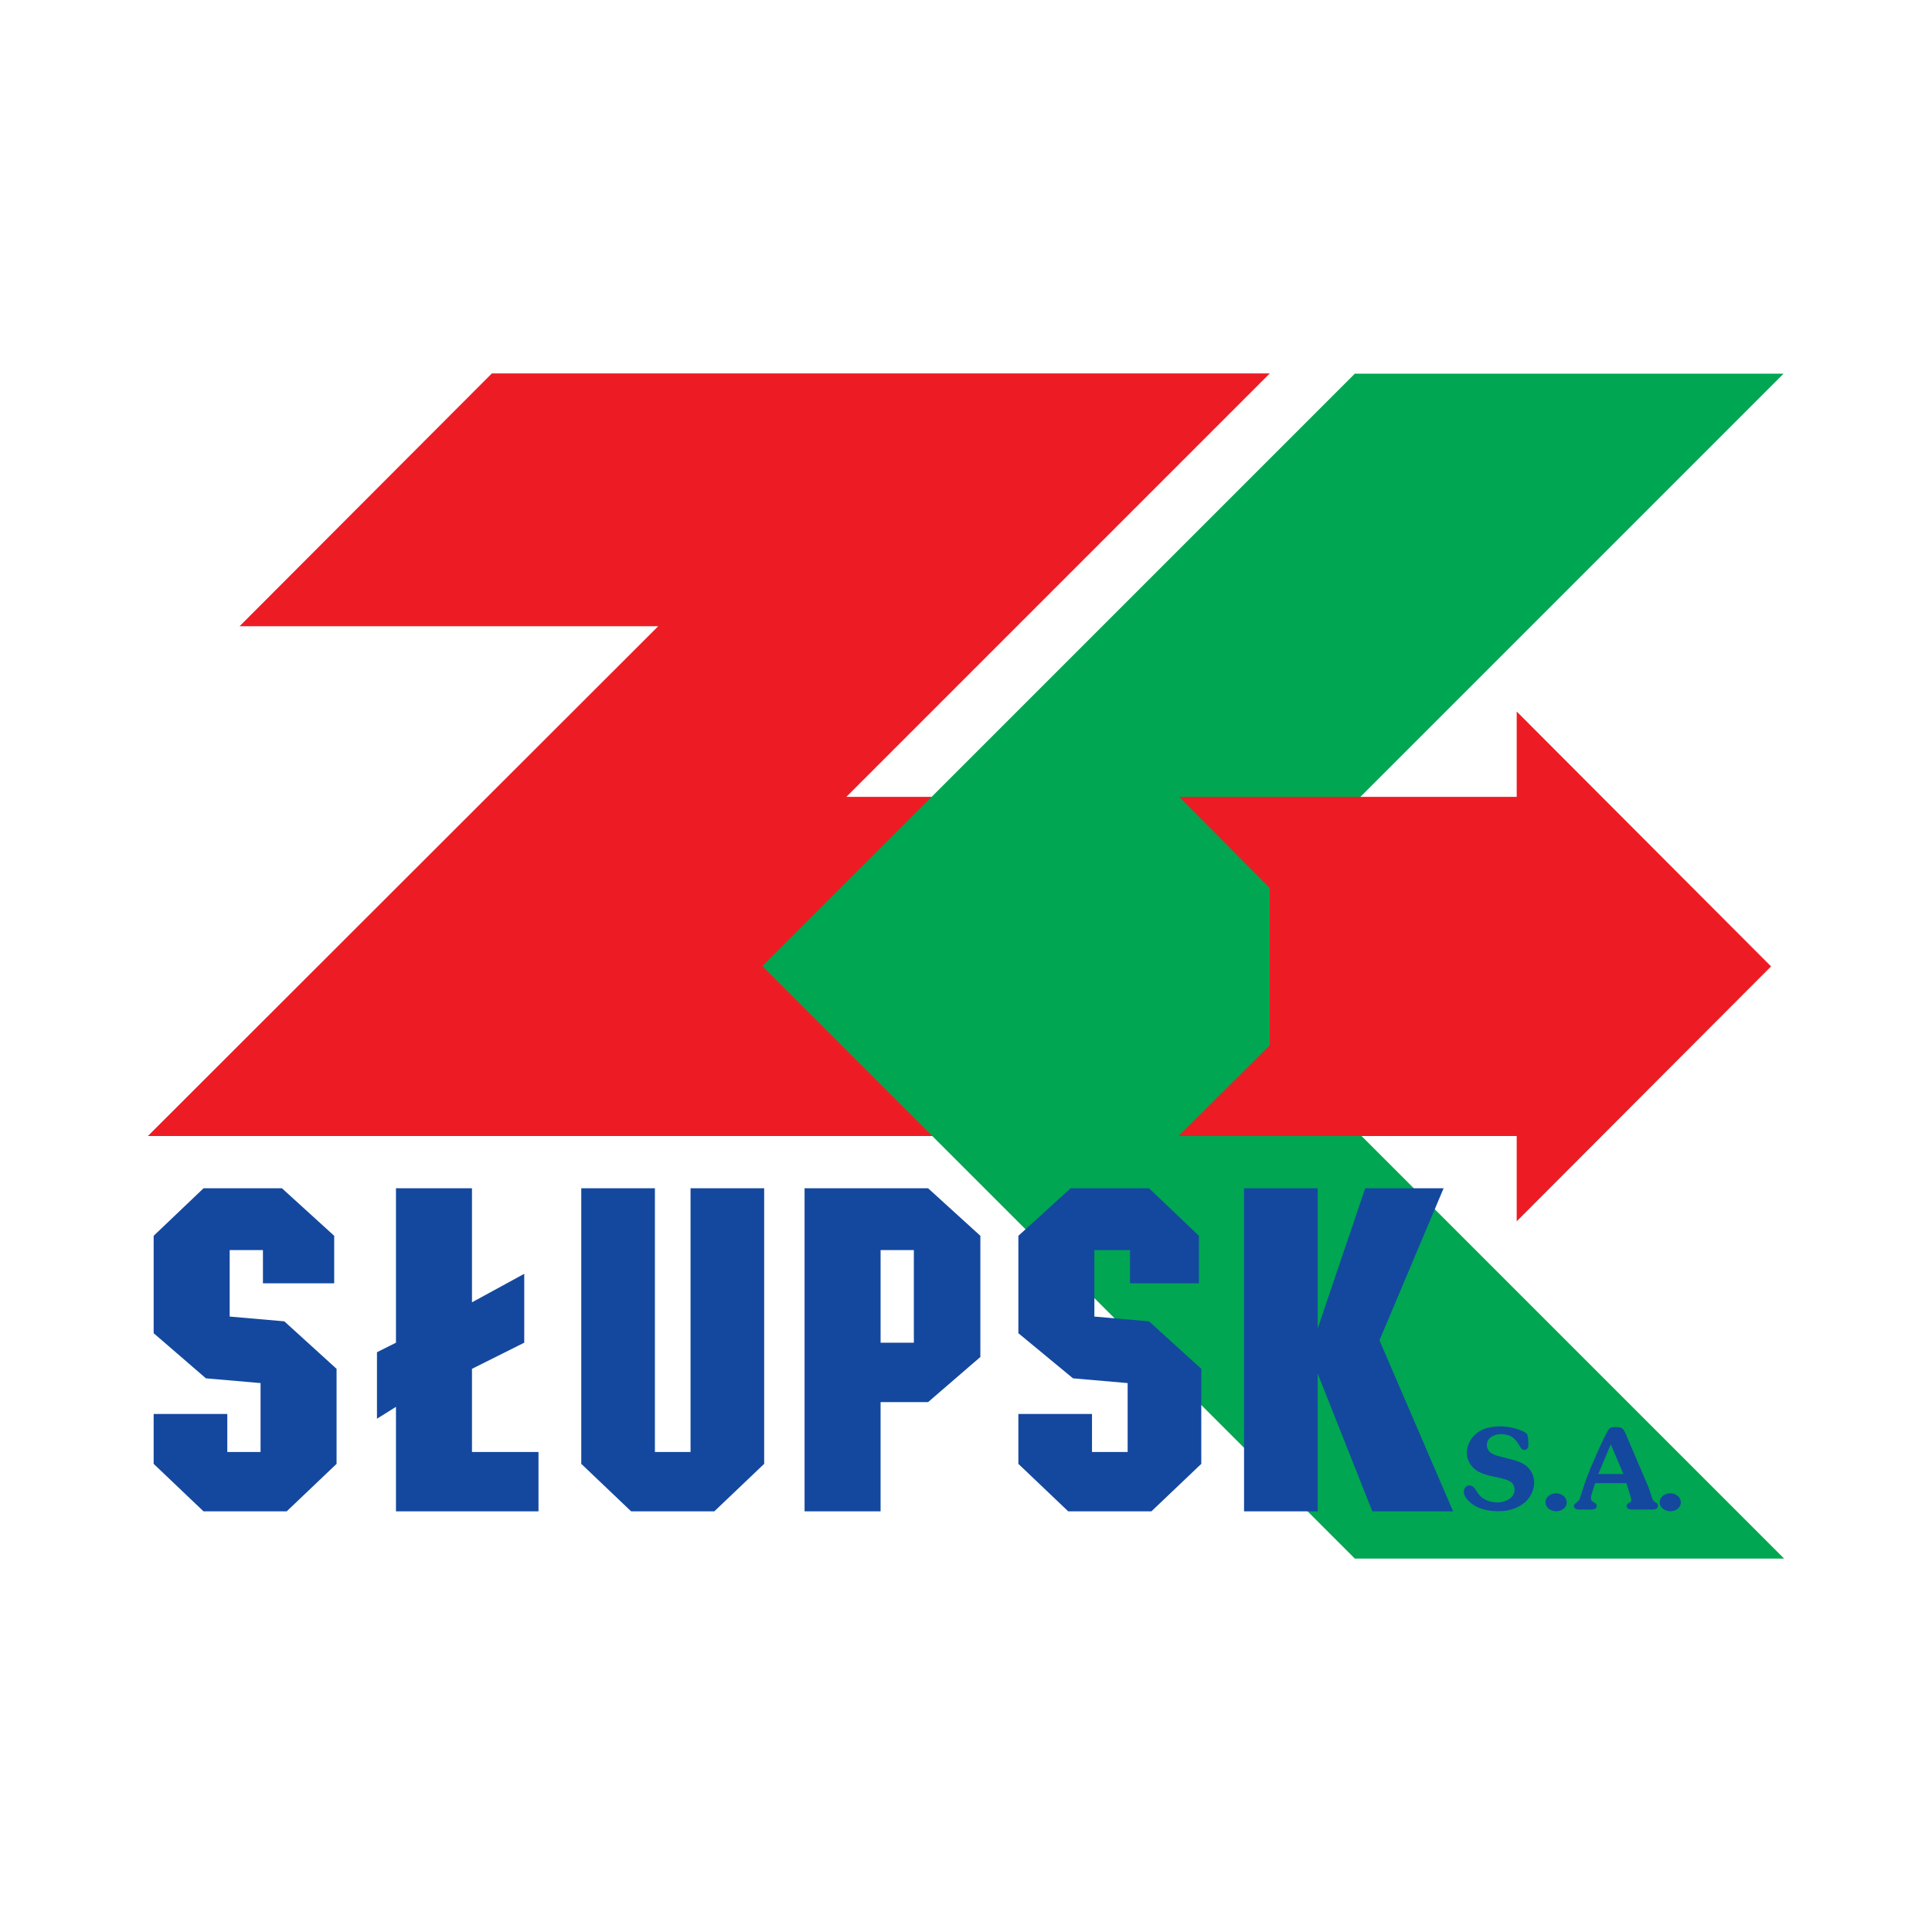
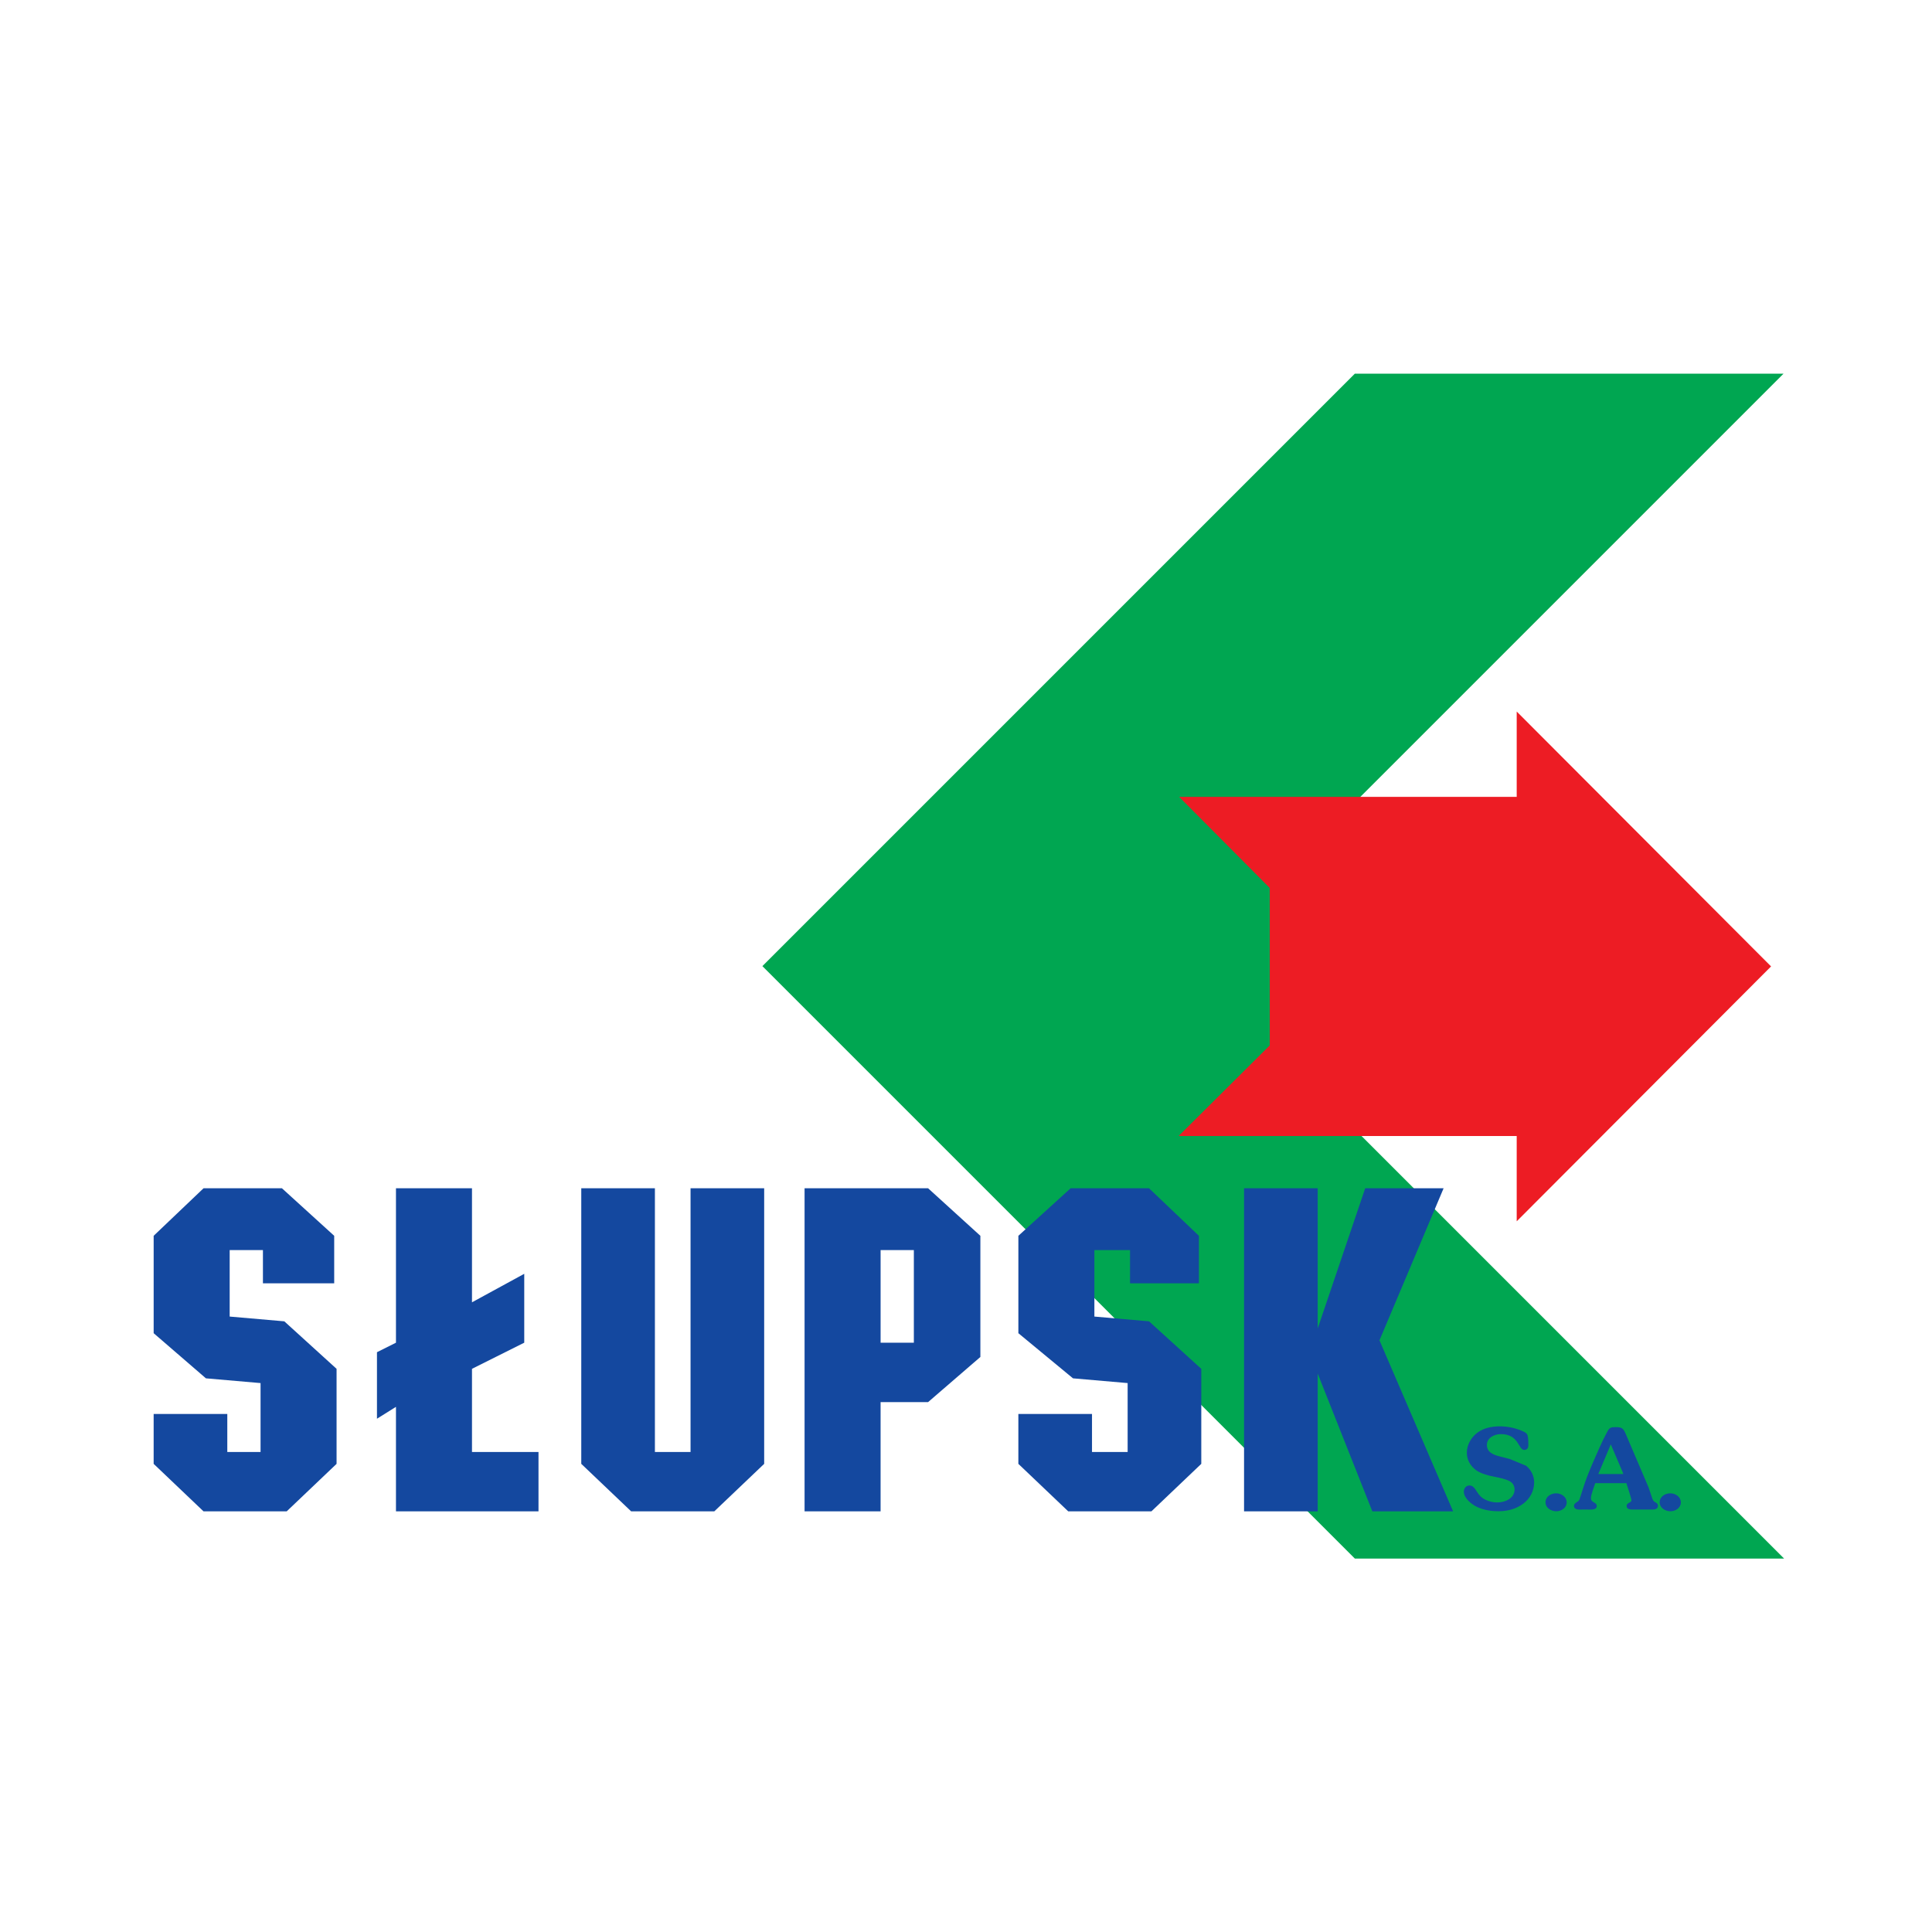
<svg xmlns="http://www.w3.org/2000/svg" version="1.0" id="Layer_1" x="0px" y="0px" width="192.756px" height="192.756px" viewBox="0 0 192.756 192.756" enable-background="new 0 0 192.756 192.756" xml:space="preserve">
  <g>
    <polygon fill-rule="evenodd" clip-rule="evenodd" fill="#FFFFFF" points="0,0 192.756,0 192.756,192.756 0,192.756 0,0  " />
-     <polygon fill-rule="evenodd" clip-rule="evenodd" fill="#ED1C24" points="94.169,79.502 84.441,79.502 126.685,37.258    49.072,37.258 23.905,62.477 65.672,62.477 14.758,113.338 94.169,113.338 94.169,79.502  " />
    <polygon fill-rule="evenodd" clip-rule="evenodd" fill="#00A651" points="128.193,87.031 177.944,37.28 135.173,37.28    76.064,96.389 135.173,155.498 177.998,155.498 128.193,105.693 128.193,87.031  " />
    <polygon fill-rule="evenodd" clip-rule="evenodd" fill="#ED1C24" points="117.591,113.338 151.322,113.338 151.322,121.85    176.699,96.42 151.322,70.989 151.322,79.502 117.644,79.502 126.685,88.596 126.685,104.297 117.591,113.338  " />
    <path fill-rule="evenodd" clip-rule="evenodd" fill="#14489F" d="M131.467,137.043v13.746h-7.348v-32.234h7.348v13.984l4.74-13.984   h7.821l-6.399,15.17l7.347,17.064h-8.058L131.467,137.043L131.467,137.043z M87.856,139.887v10.902h-7.584v-32.234h12.325   l5.215,4.742v12.088l-5.215,4.502H87.856L87.856,139.887z M91.175,124.719h-3.318v9.242h3.318V124.719L91.175,124.719z    M68.896,144.863v-26.309h7.346v27.494l-4.976,4.74H62.97l-4.977-4.74v-27.494h7.347v26.309H68.896L68.896,144.863z    M39.506,140.361l-1.896,1.186v-6.637l1.896-0.949v-15.406h7.584v11.377l5.214-2.844v6.873l-5.214,2.607v8.295h6.636v5.926H39.506   V140.361L39.506,140.361z M26.233,124.719h-3.318v6.635l5.451,0.475l5.214,4.74v9.48l-4.978,4.74h-8.295l-4.977-4.74v-4.977h7.348   v3.791h3.318v-6.873l-5.451-0.473l-5.214-4.504v-9.717l4.977-4.742h7.821l5.214,4.742v4.74h-7.11V124.719L26.233,124.719z    M112.743,124.719h-3.556v6.635l5.451,0.475l5.214,4.74v9.48l-4.977,4.74h-8.296l-4.977-4.74v-4.977h7.347v3.791h3.556v-6.873   l-5.451-0.473l-5.451-4.504v-9.717l5.214-4.742h7.821l4.978,4.742v4.74h-6.873V124.719L112.743,124.719z" />
-     <path fill-rule="evenodd" clip-rule="evenodd" fill="#14489F" d="M150.626,145.564l-0.877-0.225   c-0.634-0.156-1.402-0.377-1.402-1.178c0-0.723,0.757-1.08,1.392-1.08c1.822,0,1.733,1.58,2.334,1.58   c0.277,0,0.411-0.188,0.411-0.457c0-0.277,0-0.732-0.078-0.998c-0.044-0.158-0.166-0.246-0.299-0.324   c-0.735-0.377-1.636-0.576-2.459-0.576c-0.776,0-1.6,0.154-2.234,0.621c-0.633,0.469-1.067,1.223-1.067,2.012   c0,0.734,0.379,1.367,0.979,1.781c0.479,0.32,1.233,0.521,1.802,0.621c0.399,0.076,1.067,0.221,1.422,0.4   c0.357,0.166,0.558,0.479,0.558,0.865c0,0.891-0.945,1.293-1.713,1.293c-0.488,0-1.012-0.137-1.423-0.402   c-0.366-0.244-0.523-0.521-0.757-0.879c-0.155-0.232-0.321-0.41-0.621-0.41c-0.324,0-0.546,0.299-0.546,0.611   c0,0.666,0.768,1.268,1.322,1.533c0.657,0.303,1.402,0.424,2.124,0.424c0.9,0,1.757-0.213,2.48-0.756   c0.677-0.502,1.09-1.279,1.09-2.123c0-0.646-0.302-1.246-0.801-1.658C151.826,145.896,151.161,145.686,150.626,145.564   L150.626,145.564z" />
+     <path fill-rule="evenodd" clip-rule="evenodd" fill="#14489F" d="M150.626,145.564l-0.877-0.225   c-0.634-0.156-1.402-0.377-1.402-1.178c0-0.723,0.757-1.08,1.392-1.08c1.822,0,1.733,1.58,2.334,1.58   c0.277,0,0.411-0.188,0.411-0.457c0-0.277,0-0.732-0.078-0.998c-0.044-0.158-0.166-0.246-0.299-0.324   c-0.735-0.377-1.636-0.576-2.459-0.576c-0.776,0-1.6,0.154-2.234,0.621c-0.633,0.469-1.067,1.223-1.067,2.012   c0,0.734,0.379,1.367,0.979,1.781c0.479,0.32,1.233,0.521,1.802,0.621c0.399,0.076,1.067,0.221,1.422,0.4   c0.357,0.166,0.558,0.479,0.558,0.865c0,0.891-0.945,1.293-1.713,1.293c-0.488,0-1.012-0.137-1.423-0.402   c-0.366-0.244-0.523-0.521-0.757-0.879c-0.155-0.232-0.321-0.41-0.621-0.41c-0.324,0-0.546,0.299-0.546,0.611   c0,0.666,0.768,1.268,1.322,1.533c0.657,0.303,1.402,0.424,2.124,0.424c0.9,0,1.757-0.213,2.48-0.756   c0.677-0.502,1.09-1.279,1.09-2.123c0-0.646-0.302-1.246-0.801-1.658L150.626,145.564z" />
    <path fill-rule="evenodd" clip-rule="evenodd" fill="#14489F" d="M154.196,149.889c0,0.566,0.565,0.889,1.078,0.889   c0.499,0,1.034-0.334,1.034-0.877c0-0.559-0.535-0.912-1.045-0.912C154.74,148.988,154.196,149.309,154.196,149.889   L154.196,149.889z" />
    <path fill-rule="evenodd" clip-rule="evenodd" fill="#14489F" d="M157.842,150.609h0.61c0.277,0,0.856,0.059,0.856-0.355   c0-0.412-0.579-0.299-0.579-0.789c0-0.355,0.312-1.102,0.424-1.488h3.113l0.056,0.176c0.077,0.244,0.443,1.346,0.443,1.535   c0,0.256-0.477,0.213-0.477,0.566c0,0.355,0.421,0.355,0.677,0.355h1.879c0.267,0,0.566-0.055,0.566-0.377   c0-0.166-0.078-0.244-0.211-0.322c-0.188-0.113-0.244-0.146-0.333-0.357l-0.389-1.156l-2.278-5.336   c-0.235-0.543-0.368-0.676-0.99-0.676c-0.412,0-0.612,0.021-0.812,0.387c-0.311,0.568-0.579,1.123-0.823,1.68   c-0.566,1.291-1.146,2.523-1.566,3.846l-0.402,1.246c-0.077,0.199-0.155,0.244-0.333,0.357c-0.122,0.088-0.234,0.176-0.234,0.332   C157.039,150.668,157.54,150.609,157.842,150.609L157.842,150.609z M161.953,147.064h-2.489l1.245-2.959l1.189,2.781   L161.953,147.064L161.953,147.064z" />
    <path fill-rule="evenodd" clip-rule="evenodd" fill="#14489F" d="M165.588,149.889c0,0.566,0.566,0.889,1.079,0.889   c0.499,0,1.033-0.334,1.033-0.877c0-0.559-0.534-0.912-1.045-0.912C166.132,148.988,165.588,149.309,165.588,149.889   L165.588,149.889z" />
  </g>
</svg>